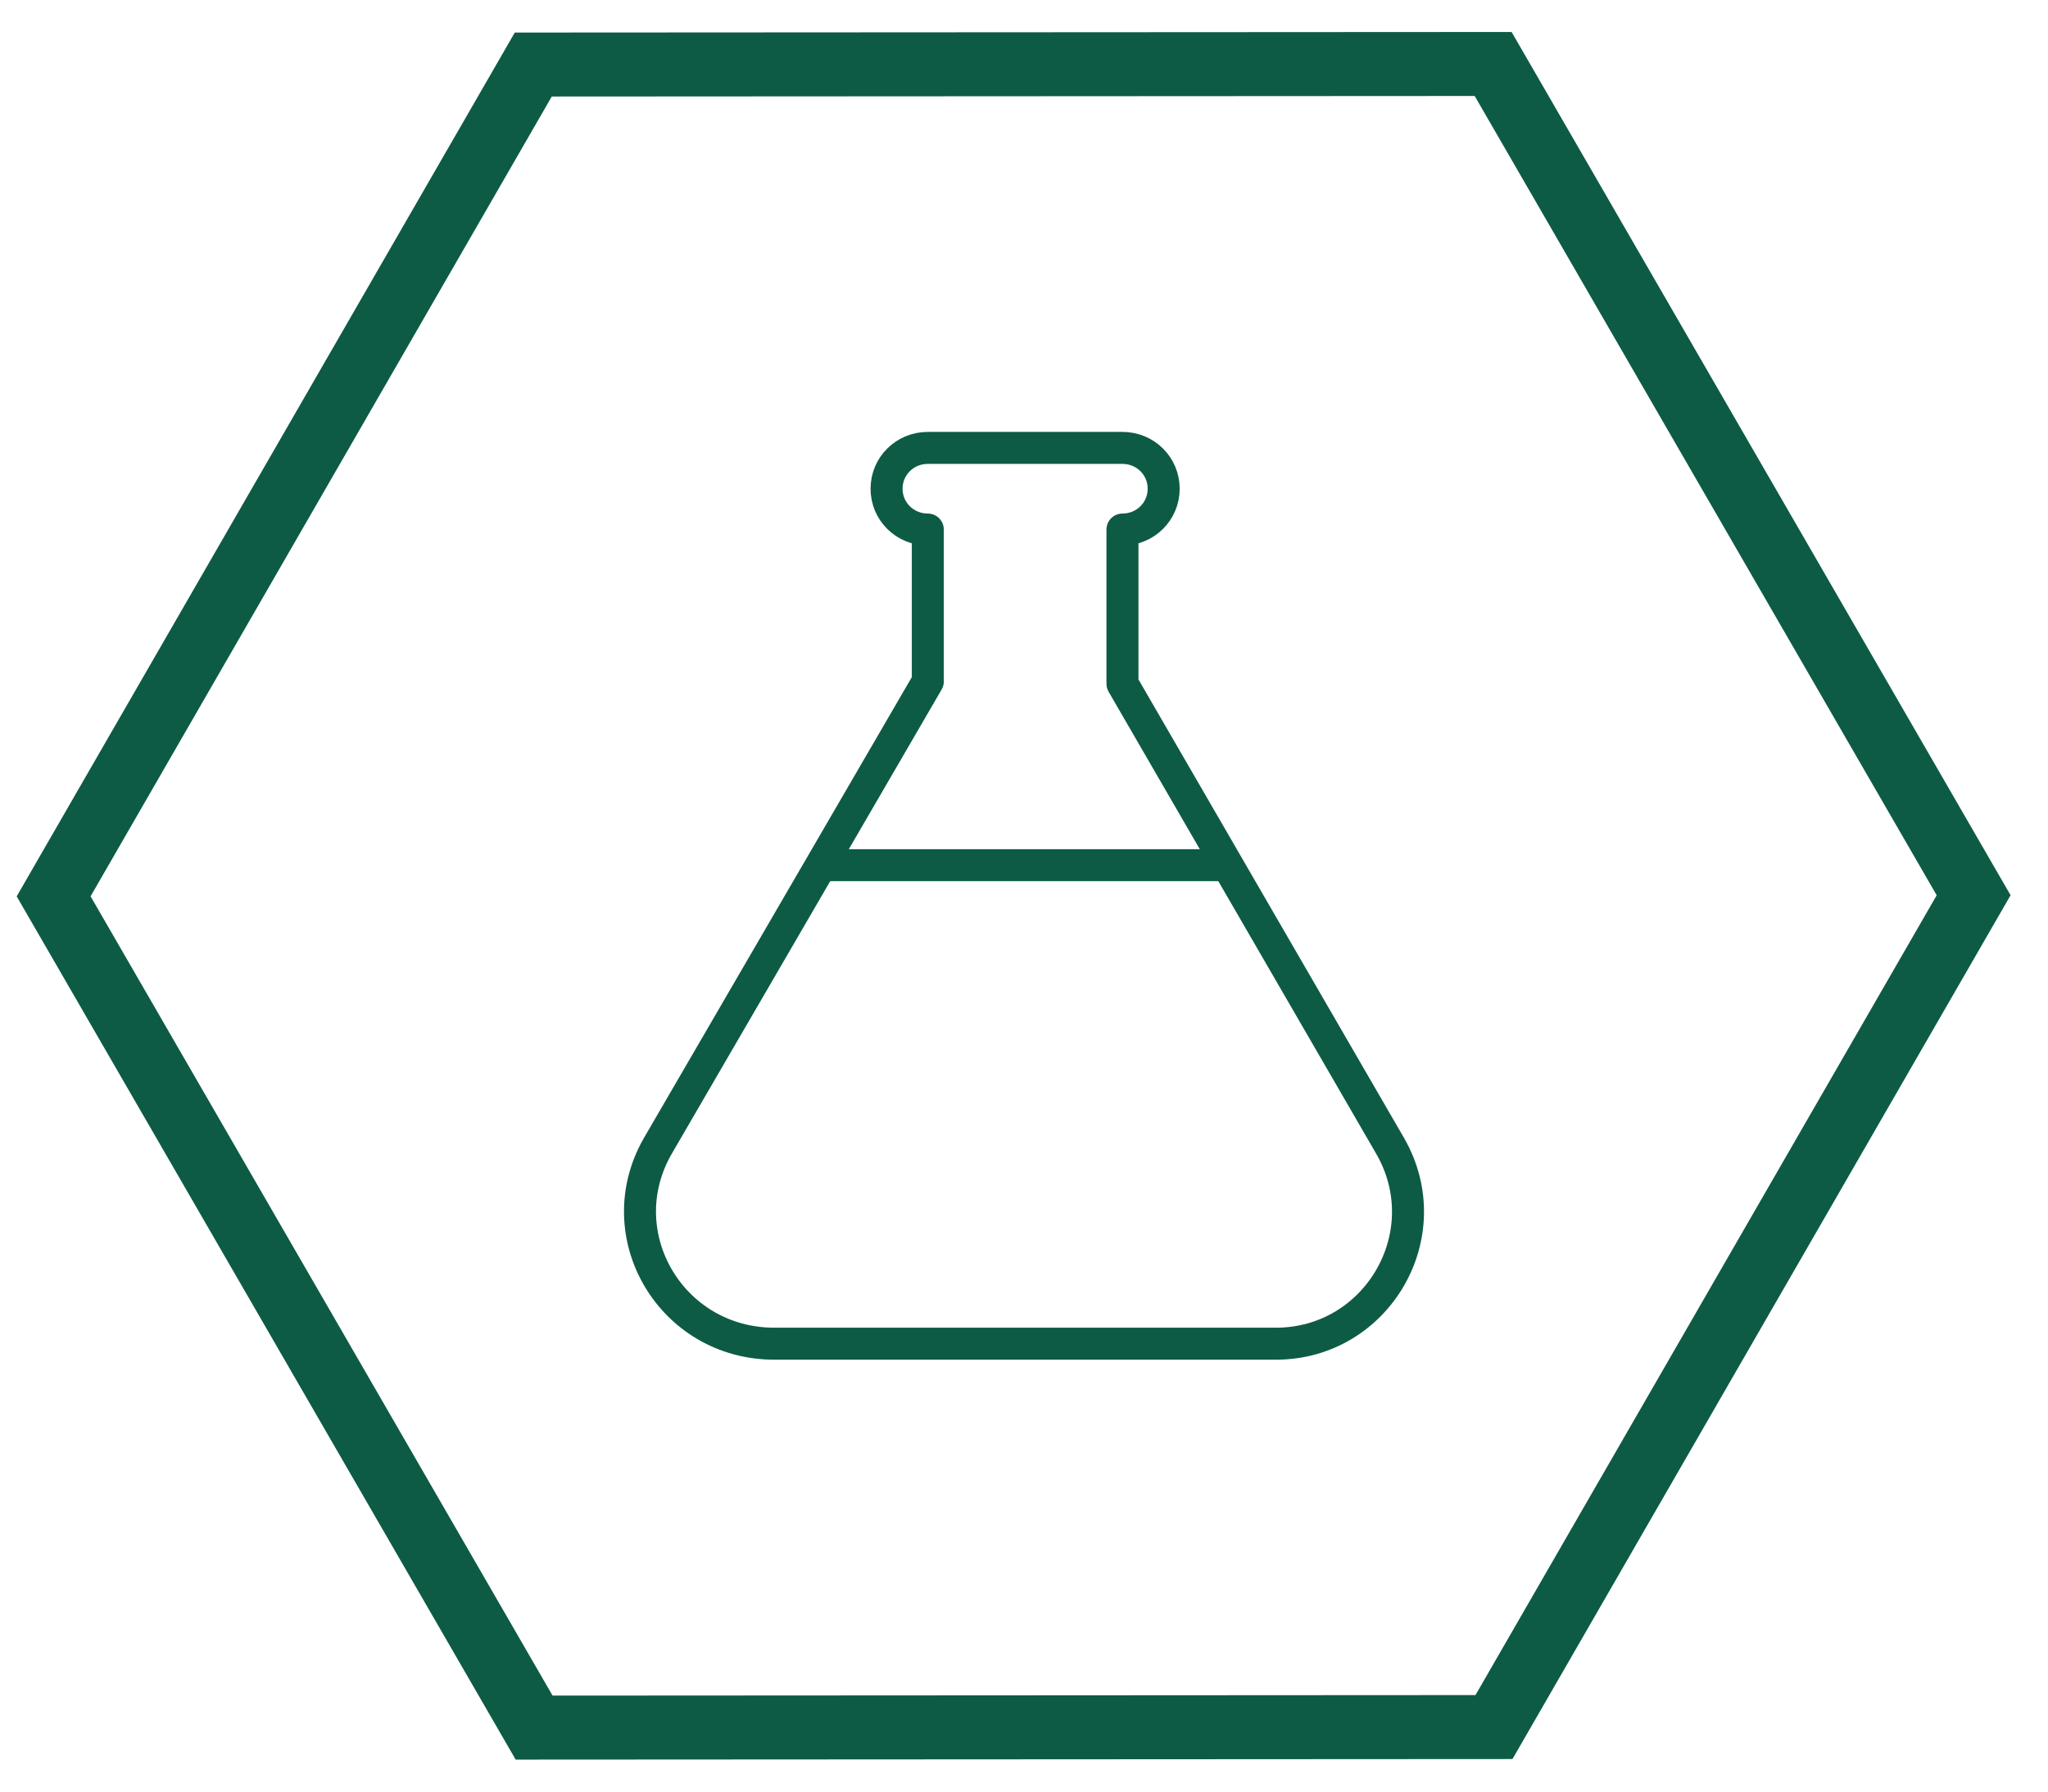
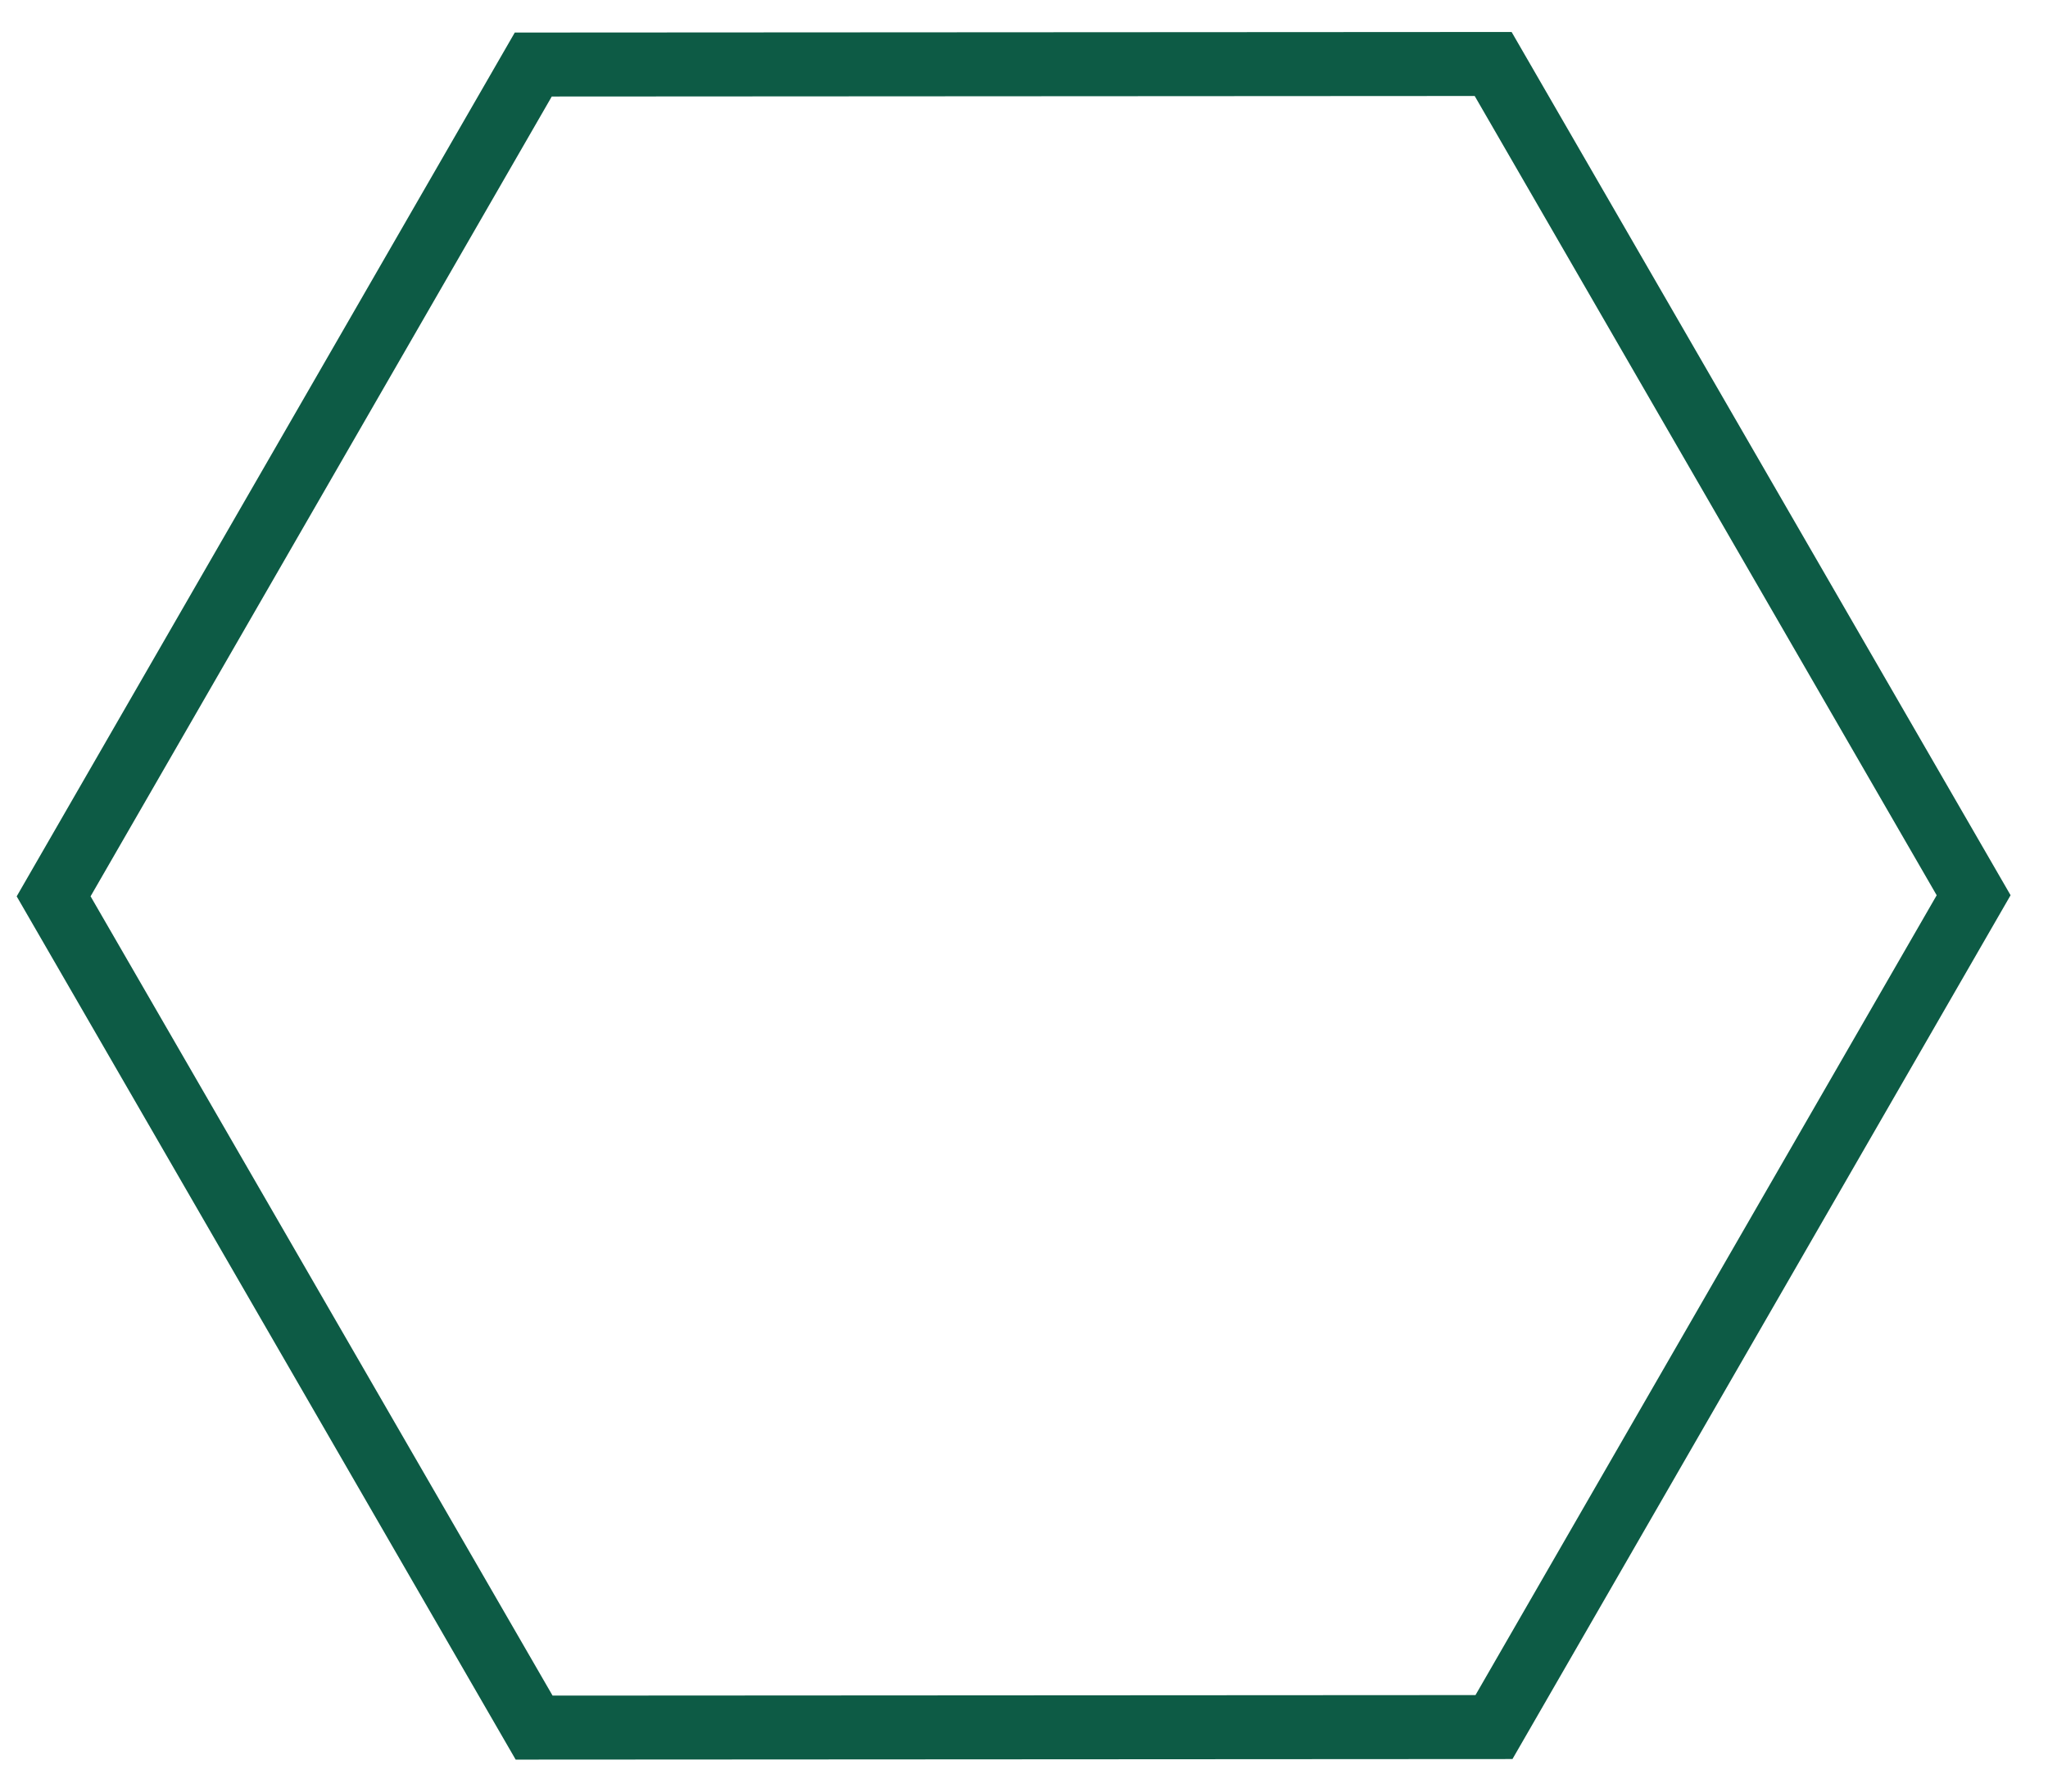
<svg xmlns="http://www.w3.org/2000/svg" width="64" height="56" viewBox="0 0 64 56" fill="none">
  <path d="M46.661 2L16.665 2.017L1.676 28.017L16.691 54L46.687 53.983L61.676 27.983L46.661 2Z" stroke="#0D5B45" stroke-width="2" stroke-miterlimit="10" stroke-linecap="round" />
-   <path d="M38.05 27.043H25.883" stroke="#0D5B45" stroke-miterlimit="10" stroke-linecap="round" stroke-linejoin="round" />
-   <path d="M43.451 35.833L35.077 21.372V16.552C35.793 16.552 36.365 15.985 36.365 15.276C36.365 14.567 35.793 14 35.077 14H28.994C28.278 14 27.705 14.567 27.705 15.276C27.705 15.985 28.278 16.552 28.994 16.552V21.301L20.548 35.833C18.973 38.597 20.977 42 24.198 42H39.872C43.022 42 45.026 38.597 43.451 35.833Z" stroke="#0D5B45" stroke-miterlimit="10" stroke-linecap="round" stroke-linejoin="round" />
</svg>